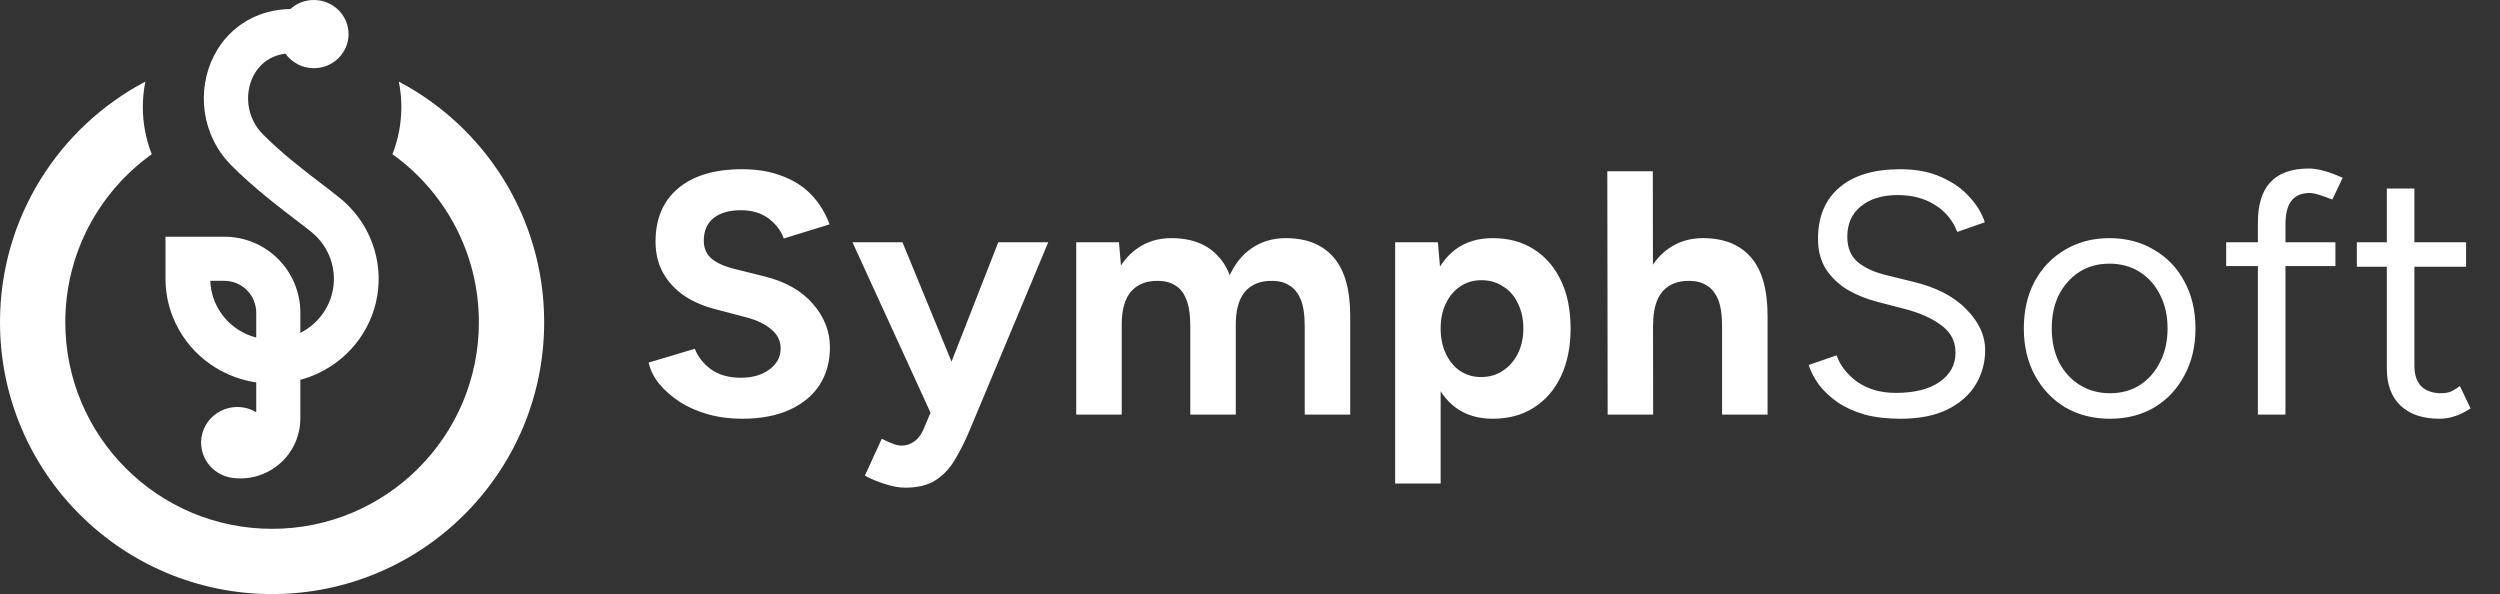
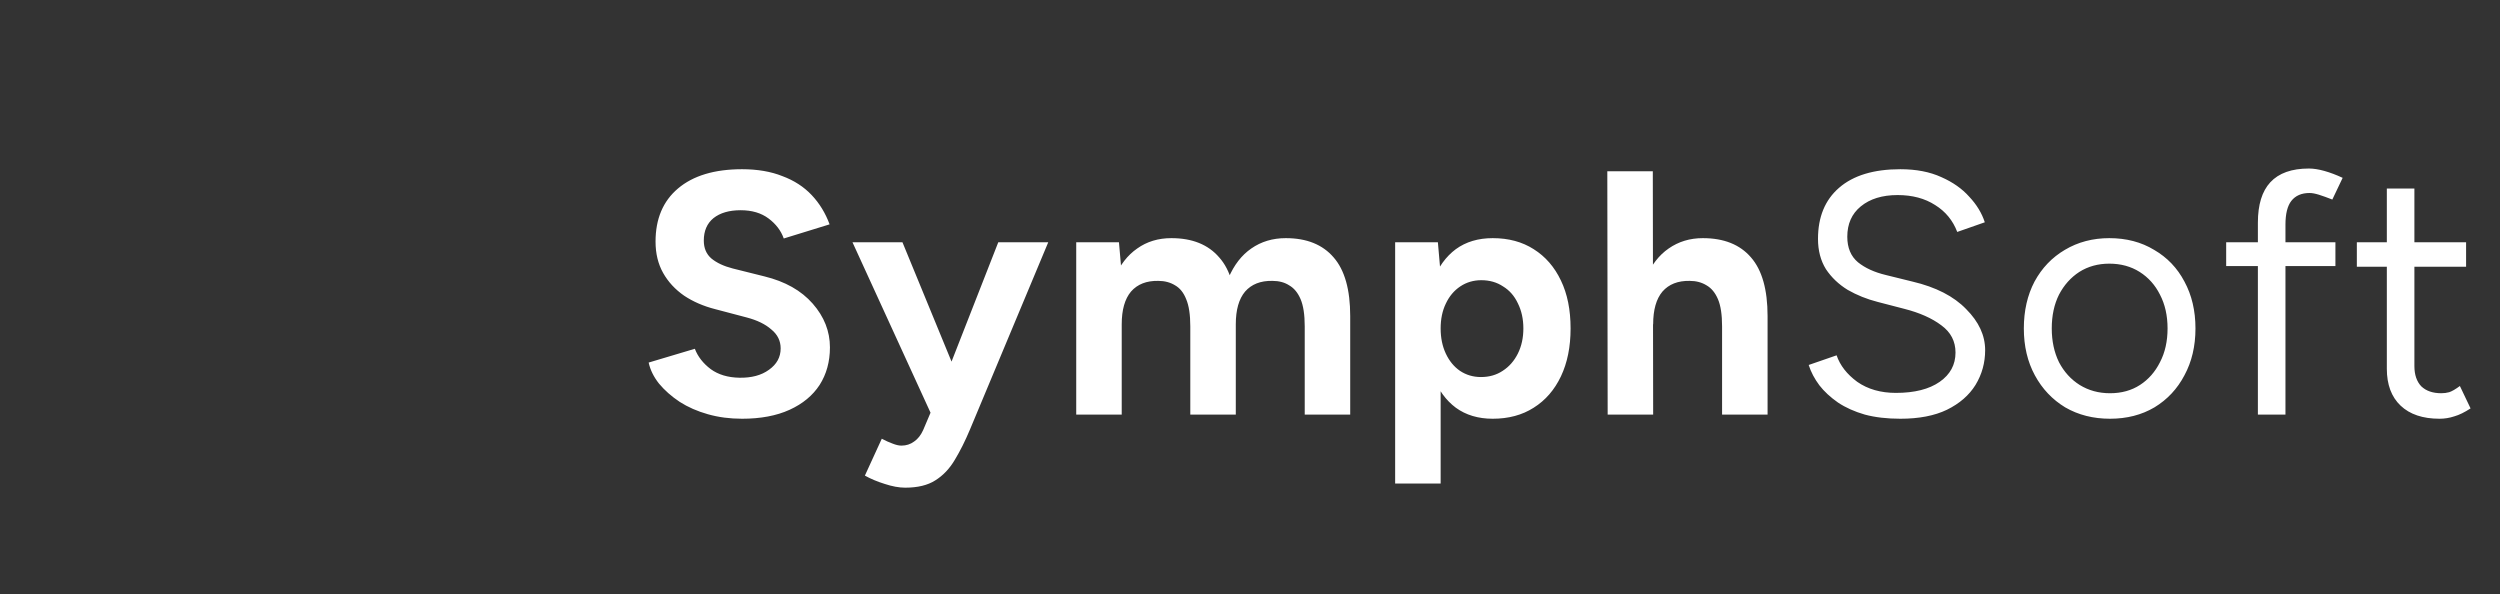
<svg xmlns="http://www.w3.org/2000/svg" width="202" height="48" viewBox="0 0 202 48" fill="none">
  <rect x="0" y="0" width="202" height="48" fill="#333333" stroke="none" />
-   <path fill-rule="evenodd" clip-rule="evenodd" d="M25.36 0C26.908 1.90257e-08 28.163 1.233 28.163 2.755C28.163 4.277 26.908 5.51 25.36 5.51C24.411 5.51 23.572 5.047 23.065 4.338C22.691 4.384 22.365 4.477 22.084 4.598C21.365 4.909 20.813 5.458 20.462 6.156C19.741 7.591 19.923 9.533 21.248 10.858C22.823 12.434 24.466 13.69 25.863 14.757C26.396 15.164 26.893 15.544 27.337 15.903C27.384 15.941 27.432 15.978 27.478 16.016C28.191 16.596 28.801 17.284 29.289 18.051C29.519 18.414 29.722 18.794 29.895 19.19C30.473 20.51 30.699 21.953 30.552 23.383C30.405 24.812 29.89 26.182 29.055 27.362C28.22 28.542 27.094 29.494 25.781 30.127C25.294 30.362 24.787 30.551 24.268 30.691V33.808C24.268 36.691 21.771 38.927 18.921 38.63C17.648 38.52 16.551 37.594 16.301 36.299C16 34.737 17.044 33.232 18.632 32.936C19.375 32.798 20.105 32.948 20.703 33.307V30.899C19.545 30.728 18.432 30.326 17.433 29.715C16.192 28.956 15.168 27.898 14.458 26.642C14.251 26.275 14.072 25.896 13.923 25.506C13.58 24.608 13.394 23.656 13.376 22.691H13.374L13.374 22.54L13.374 22.538L13.374 22.535L13.374 19.126H18.128C21.519 19.126 24.268 21.875 24.268 25.266V26.897C24.994 26.53 25.619 25.993 26.085 25.333C26.57 24.649 26.868 23.855 26.954 23.026C27.039 22.196 26.908 21.359 26.573 20.593C26.26 19.879 25.779 19.248 25.171 18.753C25.151 18.737 25.131 18.721 25.111 18.705L25.111 18.705C25.106 18.701 25.101 18.697 25.095 18.692C25.076 18.678 25.058 18.663 25.039 18.649L25.04 18.648C24.723 18.393 24.328 18.091 23.879 17.748C22.452 16.658 20.477 15.149 18.716 13.387C16.236 10.905 15.894 7.277 17.265 4.549C17.961 3.165 19.111 1.985 20.665 1.314C21.518 0.945 22.457 0.745 23.46 0.729C23.959 0.277 24.627 -9.00855e-09 25.36 0ZM20.703 25.266V27.275C20.225 27.151 19.767 26.957 19.345 26.698C18.625 26.258 18.031 25.644 17.619 24.916C17.233 24.233 17.019 23.47 16.993 22.691H18.128C19.55 22.691 20.703 23.844 20.703 25.266Z" fill="white" />
-   <path d="M31.709 12.46C32.173 11.279 32.428 9.993 32.428 8.648C32.428 7.945 32.358 7.259 32.225 6.595C39.209 10.275 43.969 17.6 43.969 26.036C43.969 38.166 34.127 48 21.985 48C9.843 48 0 38.166 0 26.036C0 17.6 4.76 10.275 11.744 6.595C11.611 7.259 11.542 7.945 11.542 8.648C11.542 9.993 11.797 11.279 12.261 12.46C8.032 15.489 5.276 20.441 5.276 26.036C5.276 35.255 12.757 42.729 21.985 42.729C31.212 42.729 38.693 35.255 38.693 26.036C38.693 20.441 35.938 15.489 31.709 12.46Z" fill="white" />
  <path d="M59.958 33.834C58.974 33.834 58.055 33.714 57.201 33.472C56.347 33.231 55.586 32.897 54.918 32.47C54.249 32.024 53.693 31.532 53.247 30.994C52.82 30.455 52.541 29.889 52.411 29.295L56.143 28.181C56.384 28.812 56.811 29.36 57.424 29.824C58.037 30.27 58.807 30.502 59.735 30.52C60.719 30.539 61.518 30.325 62.13 29.88C62.761 29.434 63.077 28.859 63.077 28.153C63.077 27.541 62.826 27.03 62.325 26.622C61.843 26.195 61.174 25.87 60.32 25.647L57.786 24.979C56.839 24.737 56.004 24.375 55.28 23.893C54.556 23.391 53.989 22.779 53.581 22.055C53.173 21.331 52.968 20.486 52.968 19.521C52.968 17.683 53.572 16.253 54.779 15.232C56.004 14.193 57.73 13.673 59.958 13.673C61.202 13.673 62.288 13.858 63.216 14.23C64.163 14.582 64.952 15.093 65.583 15.761C66.215 16.43 66.697 17.219 67.031 18.128L63.328 19.27C63.105 18.639 62.696 18.1 62.102 17.655C61.508 17.209 60.756 16.986 59.847 16.986C58.919 16.986 58.185 17.2 57.647 17.627C57.127 18.054 56.867 18.657 56.867 19.437C56.867 20.05 57.071 20.532 57.48 20.885C57.907 21.238 58.482 21.507 59.206 21.693L61.768 22.333C63.439 22.742 64.739 23.475 65.667 24.533C66.595 25.591 67.059 26.77 67.059 28.07C67.059 29.221 66.781 30.233 66.224 31.105C65.667 31.959 64.859 32.627 63.801 33.11C62.743 33.593 61.462 33.834 59.958 33.834ZM73.142 39.404C72.64 39.404 72.084 39.301 71.471 39.097C70.877 38.912 70.348 38.689 69.883 38.429L71.248 35.449C71.564 35.616 71.851 35.746 72.111 35.839C72.39 35.951 72.631 36.006 72.835 36.006C73.225 36.006 73.569 35.895 73.866 35.672C74.163 35.468 74.404 35.162 74.59 34.753L76.233 30.882L80.66 19.576H84.698L78.377 34.697C77.987 35.626 77.579 36.443 77.152 37.148C76.725 37.872 76.196 38.429 75.564 38.819C74.952 39.209 74.144 39.404 73.142 39.404ZM75.258 33.5L68.881 19.576H72.919L77.569 30.882L78.767 33.5H75.258ZM86.959 33.5V19.576H90.412L90.635 22.138V33.5H86.959ZM96.176 33.5V26.371L99.852 25.536V33.5H96.176ZM105.422 33.5V26.371L109.097 25.536V33.5H105.422ZM96.176 26.371C96.176 25.424 96.065 24.691 95.842 24.171C95.638 23.651 95.341 23.28 94.951 23.057C94.561 22.816 94.106 22.695 93.586 22.695C92.64 22.677 91.906 22.964 91.386 23.558C90.885 24.153 90.635 25.034 90.635 26.204H89.409C89.409 24.719 89.623 23.466 90.05 22.445C90.495 21.405 91.108 20.616 91.888 20.078C92.667 19.521 93.586 19.242 94.645 19.242C96.334 19.242 97.624 19.762 98.515 20.802C99.425 21.823 99.871 23.401 99.852 25.536L96.176 26.371ZM105.422 26.371C105.422 25.424 105.31 24.691 105.087 24.171C104.865 23.651 104.558 23.28 104.168 23.057C103.797 22.816 103.342 22.695 102.804 22.695C101.857 22.677 101.124 22.964 100.604 23.558C100.103 24.153 99.852 25.034 99.852 26.204H98.627C98.627 24.719 98.84 23.466 99.267 22.445C99.713 21.405 100.325 20.616 101.105 20.078C101.903 19.521 102.832 19.242 103.89 19.242C105.579 19.242 106.87 19.762 107.761 20.802C108.652 21.823 109.097 23.401 109.097 25.536L105.422 26.371ZM112.728 39.069V19.576H116.181L116.404 22.138V39.069H112.728ZM120.609 33.834C119.44 33.834 118.446 33.537 117.63 32.943C116.831 32.349 116.219 31.504 115.792 30.409C115.365 29.314 115.151 28.023 115.151 26.538C115.151 25.034 115.365 23.744 115.792 22.667C116.219 21.572 116.831 20.727 117.63 20.133C118.446 19.539 119.44 19.242 120.609 19.242C121.89 19.242 122.995 19.539 123.923 20.133C124.87 20.727 125.603 21.572 126.123 22.667C126.643 23.744 126.903 25.034 126.903 26.538C126.903 28.023 126.643 29.314 126.123 30.409C125.603 31.504 124.87 32.349 123.923 32.943C122.995 33.537 121.89 33.834 120.609 33.834ZM119.662 30.465C120.331 30.465 120.915 30.298 121.417 29.963C121.937 29.629 122.345 29.165 122.642 28.571C122.939 27.977 123.088 27.299 123.088 26.538C123.088 25.777 122.939 25.099 122.642 24.505C122.364 23.911 121.964 23.456 121.445 23.141C120.943 22.807 120.359 22.64 119.69 22.64C119.059 22.64 118.493 22.807 117.992 23.141C117.49 23.475 117.1 23.939 116.822 24.533C116.543 25.109 116.404 25.777 116.404 26.538C116.404 27.299 116.543 27.977 116.822 28.571C117.1 29.165 117.481 29.629 117.964 29.963C118.465 30.298 119.031 30.465 119.662 30.465ZM129.899 33.5L129.871 13.84H133.547L133.575 33.5H129.899ZM139.144 33.5V26.371L142.82 25.536V33.5H139.144ZM139.144 26.371C139.144 25.424 139.033 24.691 138.81 24.171C138.587 23.651 138.281 23.28 137.891 23.057C137.501 22.816 137.046 22.695 136.526 22.695C135.58 22.677 134.846 22.964 134.326 23.558C133.825 24.153 133.575 25.034 133.575 26.204H132.349C132.349 24.719 132.563 23.466 132.99 22.445C133.435 21.405 134.048 20.616 134.828 20.078C135.626 19.521 136.545 19.242 137.585 19.242C139.292 19.242 140.592 19.762 141.483 20.802C142.374 21.823 142.82 23.401 142.82 25.536L139.144 26.371ZM153.55 33.834C152.473 33.834 151.517 33.723 150.681 33.5C149.846 33.259 149.122 32.934 148.509 32.525C147.897 32.098 147.395 31.634 147.006 31.133C146.616 30.613 146.328 30.066 146.142 29.49L148.398 28.71C148.676 29.527 149.233 30.242 150.069 30.855C150.923 31.449 151.962 31.746 153.188 31.746C154.691 31.746 155.87 31.449 156.724 30.855C157.578 30.26 158.005 29.471 158.005 28.488C158.005 27.578 157.625 26.845 156.864 26.288C156.102 25.712 155.1 25.267 153.856 24.951L151.712 24.394C150.839 24.171 150.032 23.846 149.289 23.419C148.565 22.974 147.98 22.417 147.535 21.748C147.108 21.061 146.894 20.245 146.894 19.298C146.894 17.534 147.46 16.16 148.593 15.177C149.744 14.174 151.396 13.673 153.55 13.673C154.831 13.673 155.935 13.886 156.864 14.313C157.792 14.722 158.544 15.251 159.119 15.9C159.713 16.532 160.131 17.219 160.372 17.961L158.145 18.741C157.792 17.813 157.198 17.089 156.362 16.569C155.527 16.03 154.515 15.761 153.327 15.761C152.083 15.761 151.09 16.068 150.347 16.68C149.623 17.274 149.261 18.091 149.261 19.131C149.261 20.022 149.549 20.709 150.125 21.192C150.7 21.656 151.452 21.999 152.38 22.222L154.524 22.751C156.418 23.197 157.866 23.939 158.869 24.979C159.89 26 160.4 27.104 160.4 28.293C160.4 29.314 160.14 30.251 159.62 31.105C159.101 31.941 158.33 32.609 157.309 33.11C156.307 33.593 155.053 33.834 153.55 33.834ZM170.488 33.834C169.133 33.834 167.926 33.528 166.868 32.915C165.828 32.284 165.011 31.421 164.417 30.325C163.823 29.23 163.526 27.968 163.526 26.538C163.526 25.109 163.814 23.846 164.39 22.751C164.984 21.656 165.8 20.802 166.84 20.189C167.898 19.558 169.096 19.242 170.432 19.242C171.806 19.242 173.013 19.558 174.053 20.189C175.111 20.802 175.928 21.656 176.503 22.751C177.097 23.846 177.394 25.109 177.394 26.538C177.394 27.968 177.097 29.23 176.503 30.325C175.928 31.421 175.12 32.284 174.08 32.915C173.041 33.528 171.843 33.834 170.488 33.834ZM170.488 31.773C171.416 31.773 172.224 31.551 172.911 31.105C173.598 30.66 174.136 30.047 174.526 29.267C174.934 28.488 175.139 27.578 175.139 26.538C175.139 25.498 174.934 24.589 174.526 23.809C174.136 23.029 173.588 22.417 172.883 21.971C172.177 21.526 171.361 21.303 170.432 21.303C169.523 21.303 168.715 21.526 168.01 21.971C167.323 22.417 166.775 23.029 166.367 23.809C165.977 24.589 165.782 25.498 165.782 26.538C165.782 27.559 165.977 28.469 166.367 29.267C166.775 30.047 167.332 30.66 168.038 31.105C168.762 31.551 169.578 31.773 170.488 31.773ZM182.437 33.5V17.989C182.437 16.541 182.771 15.455 183.439 14.731C184.126 13.988 185.166 13.617 186.558 13.617C186.929 13.617 187.347 13.682 187.811 13.812C188.275 13.942 188.767 14.127 189.287 14.369L188.452 16.123C188.025 15.956 187.663 15.826 187.366 15.733C187.069 15.641 186.818 15.594 186.614 15.594C185.964 15.594 185.472 15.808 185.138 16.235C184.822 16.643 184.665 17.284 184.665 18.156V33.5H182.437ZM179.875 21.498V19.576H188.702V21.498H179.875ZM197.116 33.834C195.761 33.834 194.712 33.481 193.969 32.776C193.227 32.071 192.856 31.077 192.856 29.796V15.232H195.083V29.573C195.083 30.279 195.269 30.827 195.64 31.216C196.03 31.588 196.569 31.773 197.255 31.773C197.478 31.773 197.692 31.746 197.896 31.69C198.119 31.616 198.406 31.449 198.759 31.189L199.622 32.999C199.14 33.314 198.704 33.528 198.314 33.639C197.924 33.769 197.525 33.834 197.116 33.834ZM190.433 21.553V19.576H199.26V21.553H190.433Z" fill="white" />
</svg>